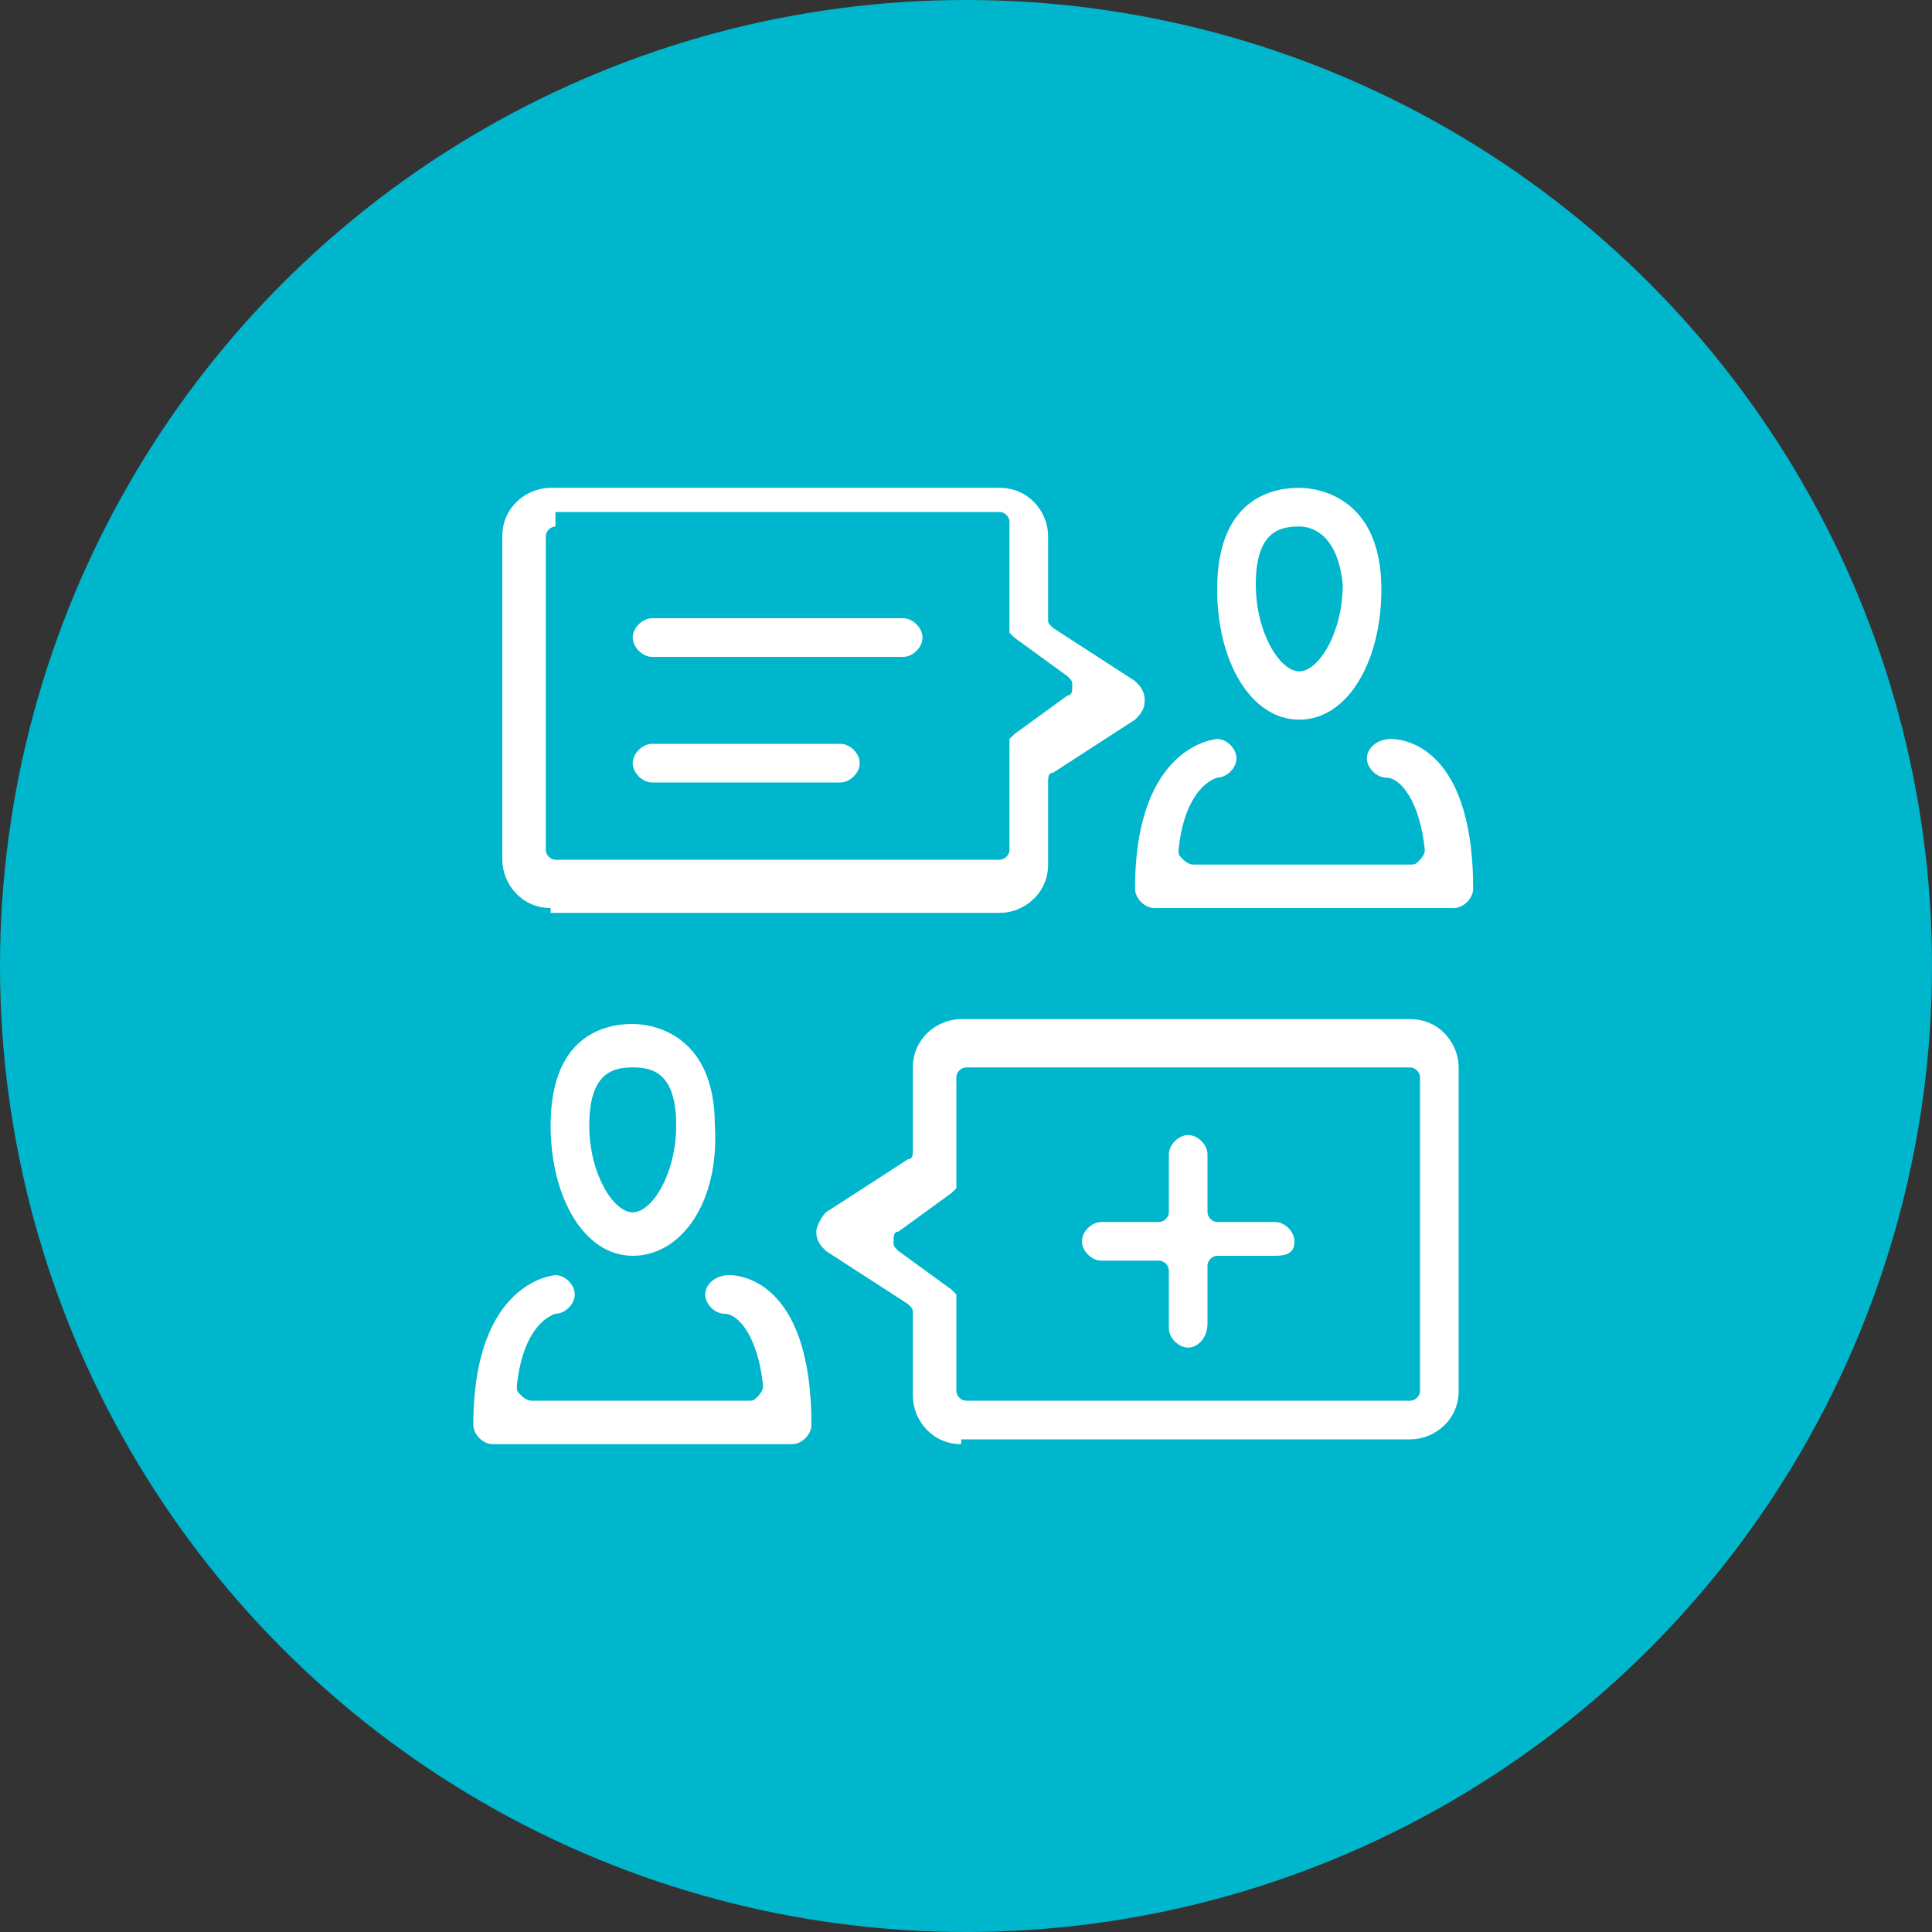
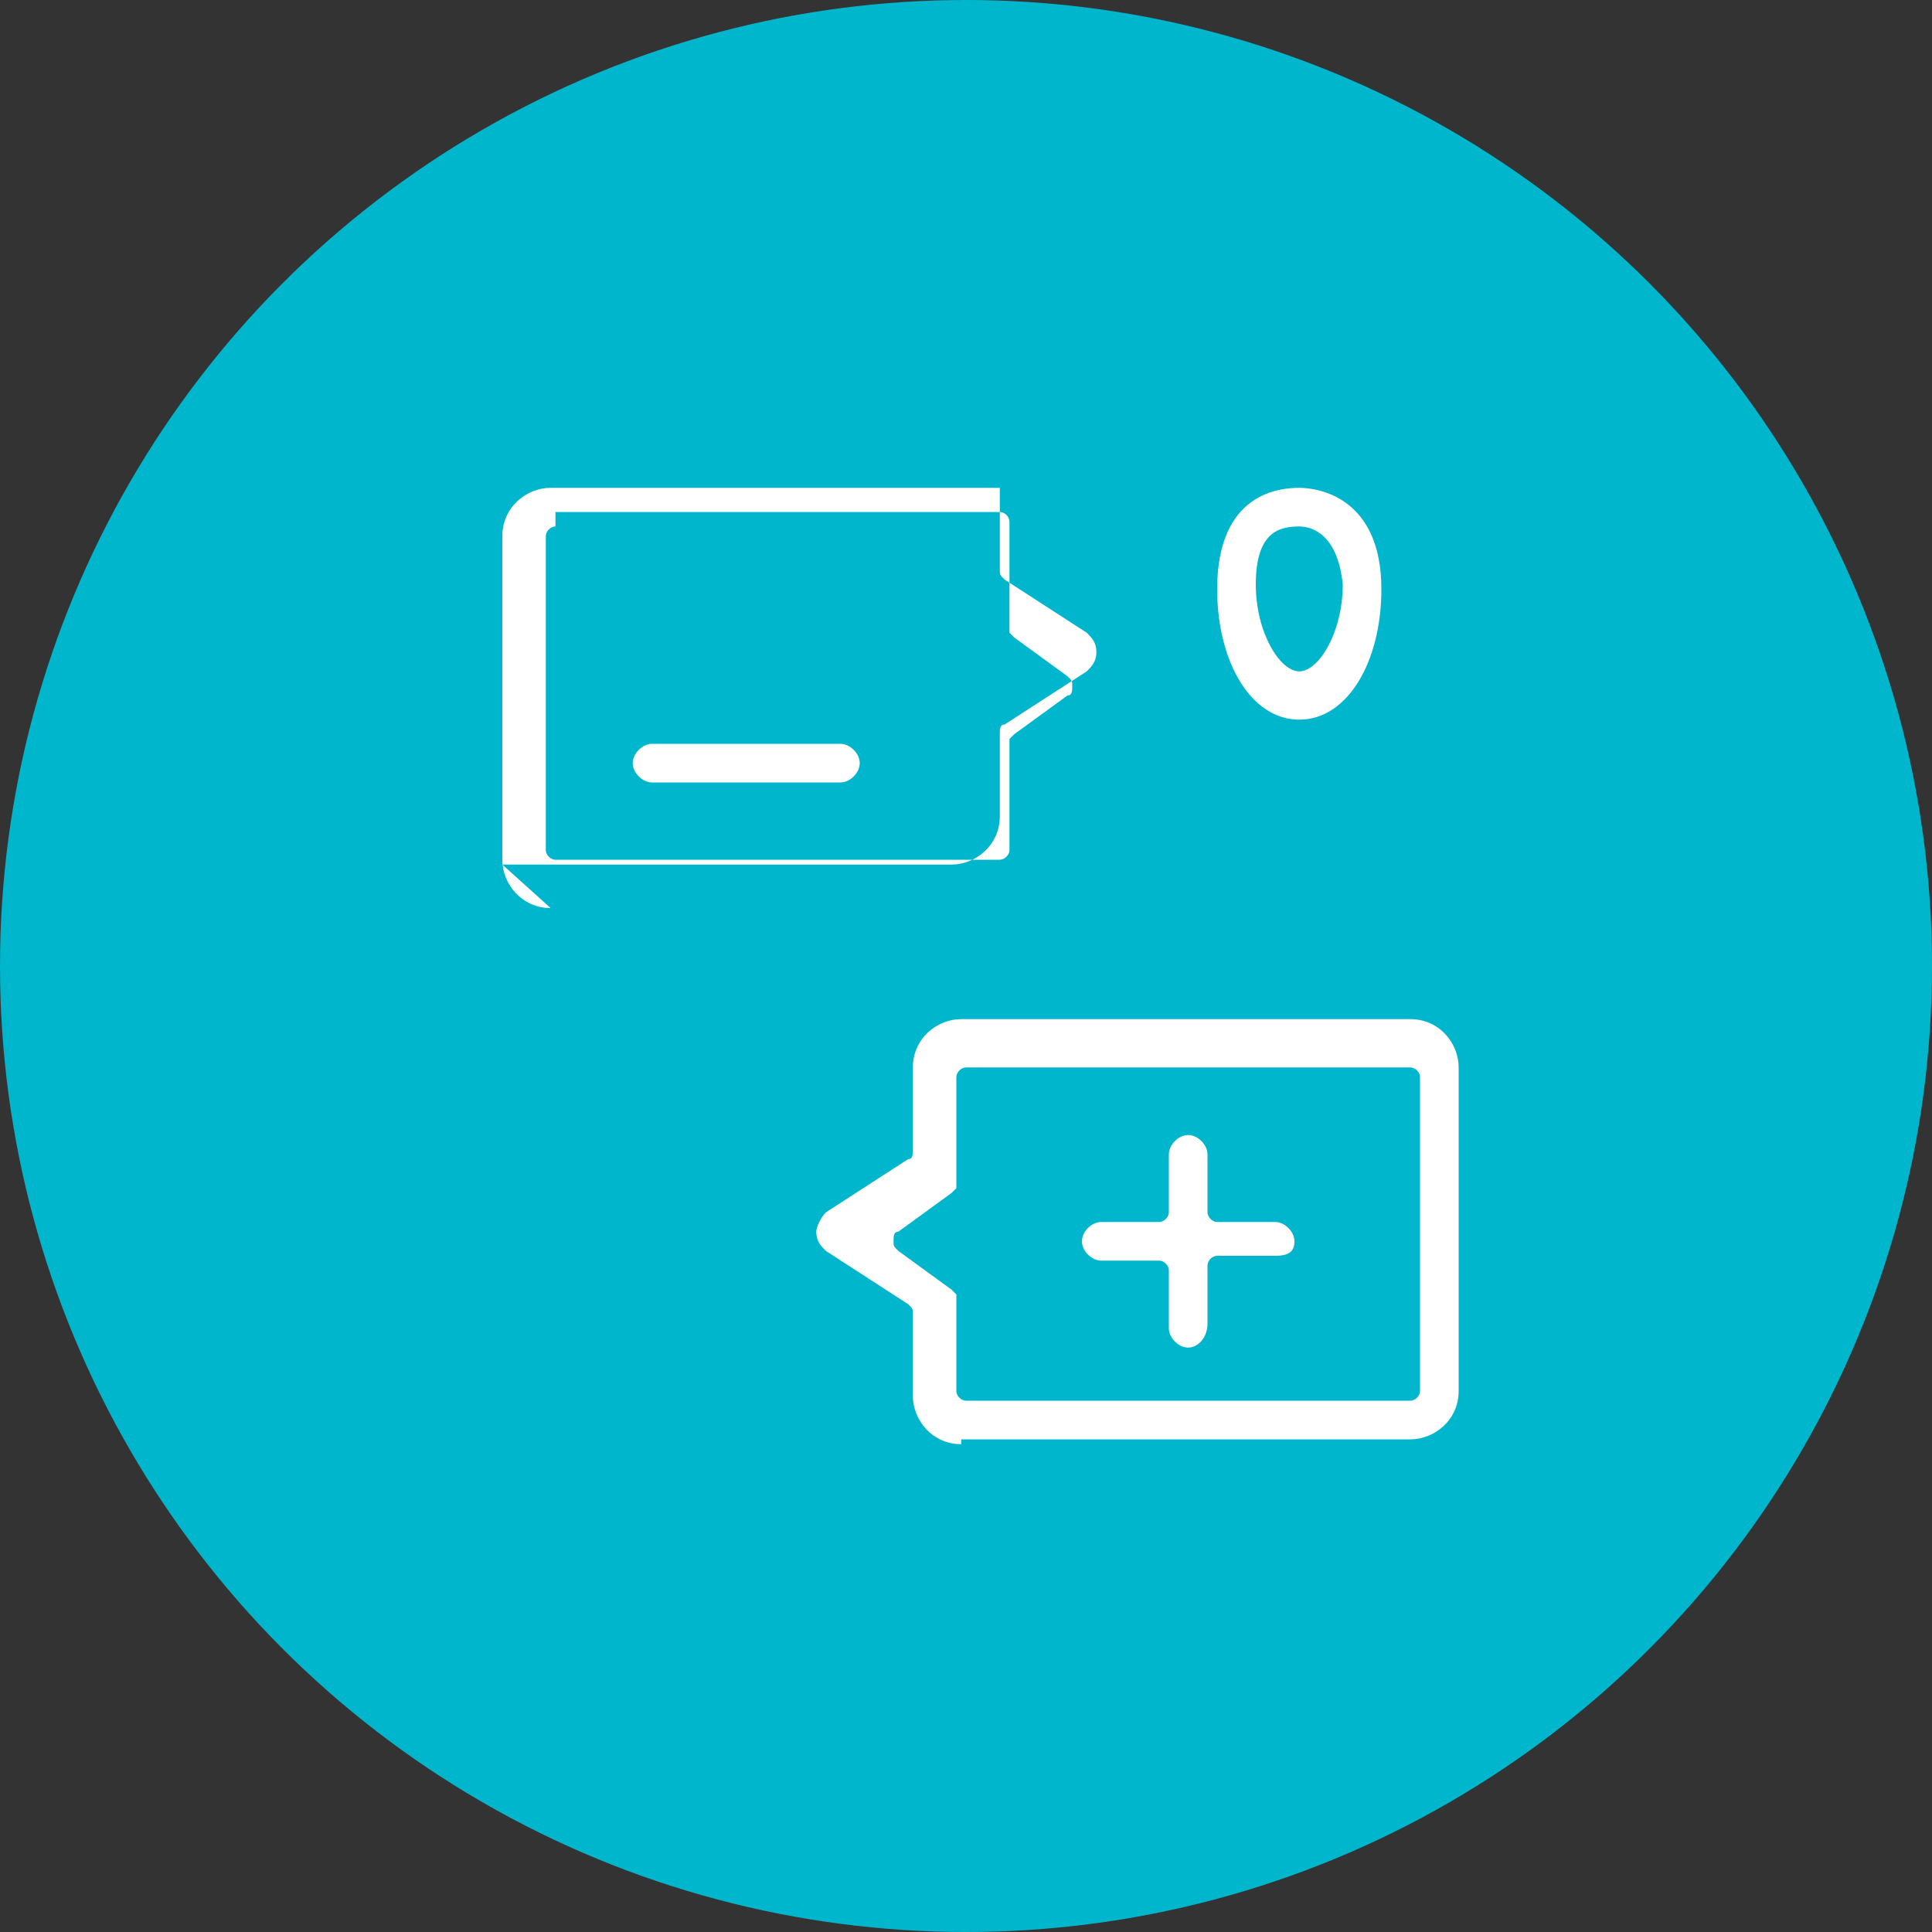
<svg xmlns="http://www.w3.org/2000/svg" enable-background="new 0 0 40 40" viewBox="0 0 40 40">
  <rect x="0" y="0" width="40" height="40" fill="#333333" stroke="none" />
  <circle cx="20" cy="20" fill="#00b6cc" r="20" />
  <g fill="#fff">
-     <path d="m13.1 26c-1 0-1.7-1.2-1.7-2.7 0-2 1.3-2.1 1.7-2.1s1.7.2 1.7 2.1c.1 1.6-.7 2.7-1.7 2.7zm0-3.9c-.4 0-.9.1-.9 1.2 0 1 .5 1.8.9 1.8s.9-.8.9-1.8c0-1.1-.5-1.2-.9-1.2z" />
-     <path d="m10.2 29.9c-.2 0-.4-.2-.4-.4 0-3 1.7-3.1 1.7-3.1.2 0 .4.2.4.4s-.2.4-.4.4c-.3.1-.7.5-.8 1.5 0 .1 0 .1.1.2 0 0 .1.1.2.1h4.5c.1 0 .1 0 .2-.1 0 0 .1-.1.1-.2-.1-1-.5-1.5-.8-1.5-.2 0-.4-.2-.4-.4s.2-.4.5-.4c.1 0 1.7 0 1.7 3.1 0 .2-.2.4-.4.4z" />
    <path d="m26.9 14.9c-1 0-1.7-1.2-1.7-2.7 0-2 1.3-2.1 1.7-2.1s1.7.2 1.7 2.1c0 1.5-.7 2.7-1.7 2.7zm0-4c-.4 0-.9.1-.9 1.2 0 1 .5 1.8.9 1.8s.9-.8.9-1.8c-.1-1-.6-1.2-.9-1.2z" />
-     <path d="m23.9 18.8c-.2 0-.4-.2-.4-.4 0-3 1.7-3.1 1.7-3.1.2 0 .4.2.4.4s-.2.4-.4.4c-.3.1-.7.5-.8 1.5 0 .1 0 .1.1.2 0 0 .1.1.2.1h4.5c.1 0 .1 0 .2-.1 0 0 .1-.1.1-.2-.1-1-.5-1.5-.8-1.5-.2 0-.4-.2-.4-.4s.2-.4.5-.4c.1 0 1.7 0 1.7 3.1 0 .2-.2.4-.4.4z" />
    <path d="m19.9 29.9c-.6 0-1-.5-1-1v-1.7c0-.1 0-.1-.1-.2l-1.7-1.1c-.1-.1-.2-.2-.2-.4 0-.1.1-.3.2-.4l1.7-1.1c.1 0 .1-.1.1-.2v-1.7c0-.6.5-1 1-1h9.3c.6 0 1 .5 1 1v6.7c0 .6-.5 1-1 1h-9.3zm-.1-1.1c0 .1.1.2.2.2h9.2c.1 0 .2-.1.2-.2v-6.5c0-.1-.1-.2-.2-.2h-9.2c-.1 0-.2.1-.2.2v1.9.1.1.1.1s0 0-.1.1l-1.1.8c-.1 0-.1.1-.1.2s0 .1.1.2l1.1.8s0 0 .1.1v.1.1.1.1z" />
-     <path d="m11.4 18.8c-.6 0-1-.5-1-1v-6.7c0-.6.5-1 1-1h9.3c.6 0 1 .5 1 1v1.7c0 .1 0 .1.1.2l1.7 1.1c.1.1.2.2.2.4s-.1.3-.2.4l-1.7 1.1c-.1 0-.1.1-.1.2v1.7c0 .6-.5 1-1 1h-9.3zm.1-7.9c-.1 0-.2.1-.2.2v6.5c0 .1.1.2.2.2h9.2c.1 0 .2-.1.2-.2v-1.9s0 0 0-.1v-.1-.1s0 0 0-.1c0 0 0 0 .1-.1l1.1-.8c.1 0 .1-.1.1-.2s0-.1-.1-.2l-1.1-.8s0 0-.1-.1c0 0 0 0 0-.1 0 0 0 0 0-.1v-.1s0 0 0-.1v-1.9c0-.1-.1-.2-.2-.2h-9.2z" />
-     <path d="m13.5 13.6c-.2 0-.4-.2-.4-.4s.2-.4.4-.4h5.2c.2 0 .4.2.4.4s-.2.4-.4.4z" />
+     <path d="m11.4 18.8c-.6 0-1-.5-1-1v-6.7c0-.6.5-1 1-1h9.3v1.7c0 .1 0 .1.1.2l1.7 1.1c.1.1.2.2.2.4s-.1.3-.2.4l-1.7 1.1c-.1 0-.1.1-.1.2v1.7c0 .6-.5 1-1 1h-9.3zm.1-7.9c-.1 0-.2.1-.2.2v6.5c0 .1.1.2.2.2h9.2c.1 0 .2-.1.2-.2v-1.9s0 0 0-.1v-.1-.1s0 0 0-.1c0 0 0 0 .1-.1l1.1-.8c.1 0 .1-.1.1-.2s0-.1-.1-.2l-1.1-.8s0 0-.1-.1c0 0 0 0 0-.1 0 0 0 0 0-.1v-.1s0 0 0-.1v-1.9c0-.1-.1-.2-.2-.2h-9.2z" />
    <path d="m13.5 16.2c-.2 0-.4-.2-.4-.4s.2-.4.4-.4h3.9c.2 0 .4.2.4.4s-.2.4-.4.4z" />
    <path d="m24.6 27.9c-.2 0-.4-.2-.4-.4v-1.2c0-.1-.1-.2-.2-.2h-1.2c-.2 0-.4-.2-.4-.4s.2-.4.4-.4h1.2c.1 0 .2-.1.2-.2v-1.2c0-.2.2-.4.4-.4s.4.2.4.4v1.2c0 .1.1.2.2.2h1.2c.2 0 .4.2.4.4s-.1.3-.4.3h-1.2c-.1 0-.2.1-.2.2v1.2c0 .3-.2.5-.4.5z" />
  </g>
</svg>